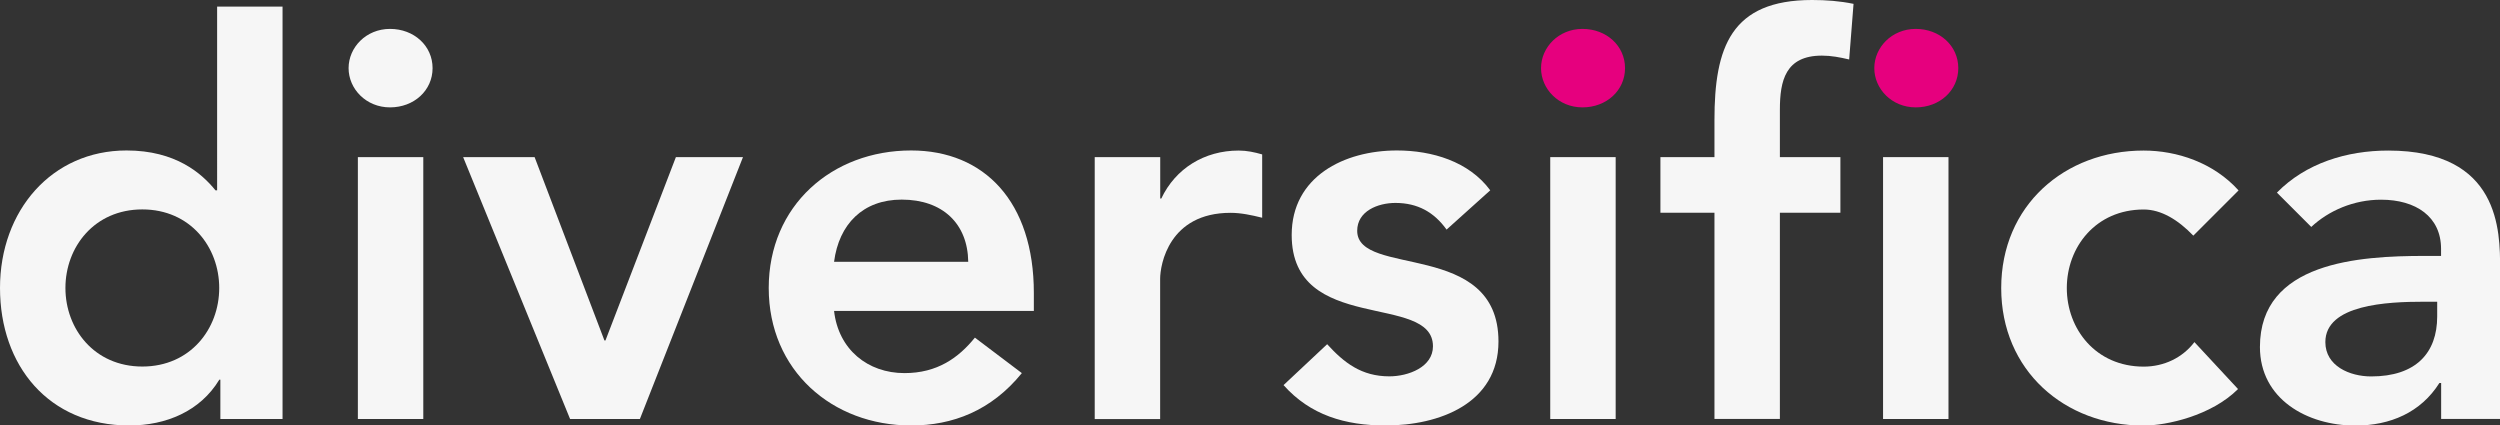
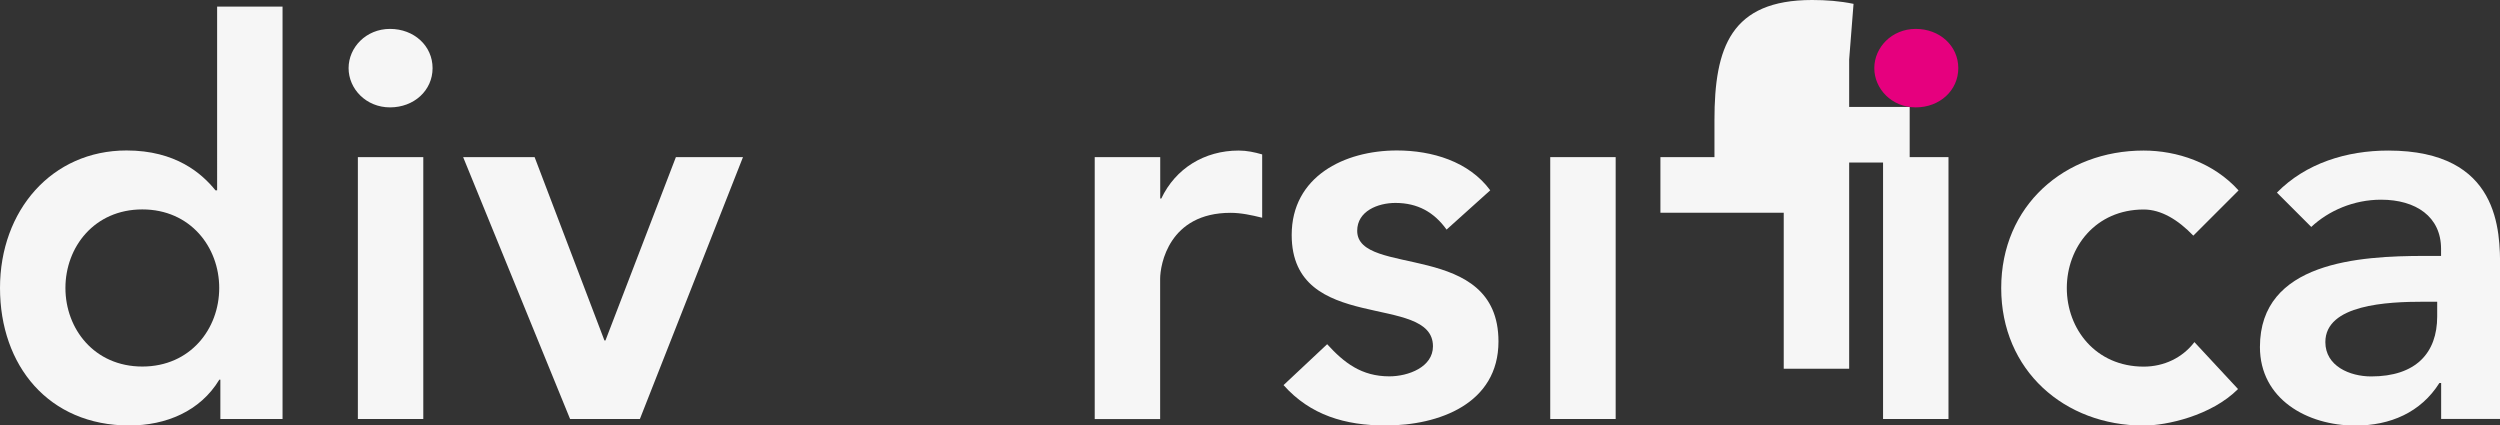
<svg xmlns="http://www.w3.org/2000/svg" id="Layer_2" data-name="Layer 2" viewBox="0 0 285.44 48.58">
  <rect x="0" y="0" width="285.44" height="48.58" fill="#333333" stroke="none" />
  <defs>
    <style>      .cls-1 {        fill: #f6f6f6;      }      .cls-2 {        fill: #e6007e;      }    </style>
  </defs>
  <g id="Layer_1-2" data-name="Layer 1">
    <g>
      <path class="cls-1" d="M25.16,43.35h-.12c-2.18,3.61-6.1,5.23-10.28,5.23-9.22,0-14.76-6.85-14.76-15.7s5.92-15.7,14.45-15.7c5.61,0,8.59,2.62,10.15,4.55h.19V.75h7.47V47.84h-7.1v-4.48Zm-8.91-1.5c5.48,0,8.78-4.3,8.78-8.97s-3.3-8.97-8.78-8.97-8.78,4.3-8.78,8.97,3.3,8.97,8.78,8.97Z" />
      <path class="cls-1" d="M44.53,3.3c2.74,0,4.86,1.93,4.86,4.48s-2.12,4.48-4.86,4.48-4.73-2.12-4.73-4.48,1.99-4.48,4.73-4.48Zm-3.67,14.64h7.47v29.9h-7.47V17.94Z" />
      <path class="cls-1" d="M52.88,17.94h8.16l7.97,20.93h.12l8.04-20.93h7.66l-11.77,29.9h-7.97l-12.21-29.9Z" />
-       <path class="cls-1" d="M95.23,35.5c.5,4.42,3.86,7.1,8.04,7.1,3.74,0,6.17-1.74,8.04-4.05l5.36,4.05c-3.49,4.3-7.91,5.98-12.64,5.98-9.03,0-16.26-6.29-16.26-15.7s7.23-15.7,16.26-15.7c8.35,0,14.01,5.85,14.01,16.26v2.06h-22.8Zm15.32-5.61c-.06-4.36-2.93-7.1-7.6-7.1-4.42,0-7.16,2.8-7.72,7.1h15.32Z" />
      <path class="cls-1" d="M125,17.94h7.47v4.73h.12c1.62-3.43,4.92-5.48,8.84-5.48,.93,0,1.81,.19,2.68,.44v7.23c-1.25-.31-2.43-.56-3.61-.56-7.04,0-8.04,5.92-8.04,7.54v16.01h-7.47V17.94Z" />
      <path class="cls-1" d="M165.17,26.22c-1.43-1.99-3.3-3.05-5.85-3.05-1.99,0-4.36,.93-4.36,3.18,0,5.36,16.13,1,16.13,12.64,0,7.1-6.79,9.59-12.89,9.59-4.61,0-8.6-1.18-11.65-4.61l4.98-4.67c1.93,2.12,3.92,3.67,7.1,3.67,2.18,0,4.98-1.06,4.98-3.43,0-6.17-16.13-1.31-16.13-12.71,0-6.66,5.98-9.65,12.02-9.65,3.99,0,8.22,1.25,10.65,4.55l-4.98,4.48Z" />
-       <path class="cls-2" d="M180.68,3.3c2.74,0,4.86,1.93,4.86,4.48s-2.12,4.48-4.86,4.48-4.73-2.12-4.73-4.48,1.99-4.48,4.73-4.48Z" />
      <rect class="cls-1" x="177" y="17.94" width="7.47" height="29.9" />
-       <path class="cls-1" d="M195.75,24.29h-6.17v-6.35h6.17v-4.24c0-8.28,1.87-13.7,11.15-13.7,1.62,0,3.18,.12,4.73,.44l-.5,6.35c-1.06-.25-2.06-.44-3.11-.44-4.17,0-4.8,2.87-4.8,6.17v5.42h6.91v6.35h-6.91v23.54h-7.47V24.29Z" />
+       <path class="cls-1" d="M195.75,24.29h-6.17v-6.35h6.17v-4.24c0-8.28,1.87-13.7,11.15-13.7,1.62,0,3.18,.12,4.73,.44l-.5,6.35v5.42h6.91v6.35h-6.91v23.54h-7.47V24.29Z" />
      <path class="cls-2" d="M218.73,3.3c2.74,0,4.86,1.93,4.86,4.48s-2.12,4.48-4.86,4.48-4.73-2.12-4.73-4.48,1.99-4.48,4.73-4.48Z" />
      <rect class="cls-1" x="215" y="17.94" width="7.47" height="29.9" />
      <path class="cls-1" d="M250.43,26.91c-1.74-1.81-3.67-2.99-5.67-2.99-5.48,0-8.78,4.3-8.78,8.97s3.3,8.97,8.78,8.97c2.3,0,4.42-1,5.79-2.8l4.98,5.36c-3.05,3.05-8.16,4.17-10.78,4.17-9.03,0-16.26-6.29-16.26-15.7s7.23-15.7,16.26-15.7c3.8,0,7.97,1.37,10.84,4.55l-5.17,5.17Z" />
      <path class="cls-1" d="M278.71,43.73h-.19c-2.12,3.36-5.61,4.86-9.59,4.86-5.54,0-10.9-3.05-10.9-8.97,0-9.72,11.34-10.4,18.81-10.4h1.87v-.81c0-3.67-2.87-5.61-6.85-5.61-3.12,0-5.98,1.25-7.97,3.11l-3.92-3.92c3.3-3.36,7.97-4.8,12.71-4.8,12.77,0,12.77,9.22,12.77,13.45v17.19h-6.73v-4.11Zm-.44-9.28h-1.56c-4.11,0-11.21,.31-11.21,4.61,0,2.74,2.8,3.92,5.23,3.92,5.11,0,7.54-2.68,7.54-6.85v-1.68Z" />
    </g>
  </g>
</svg>